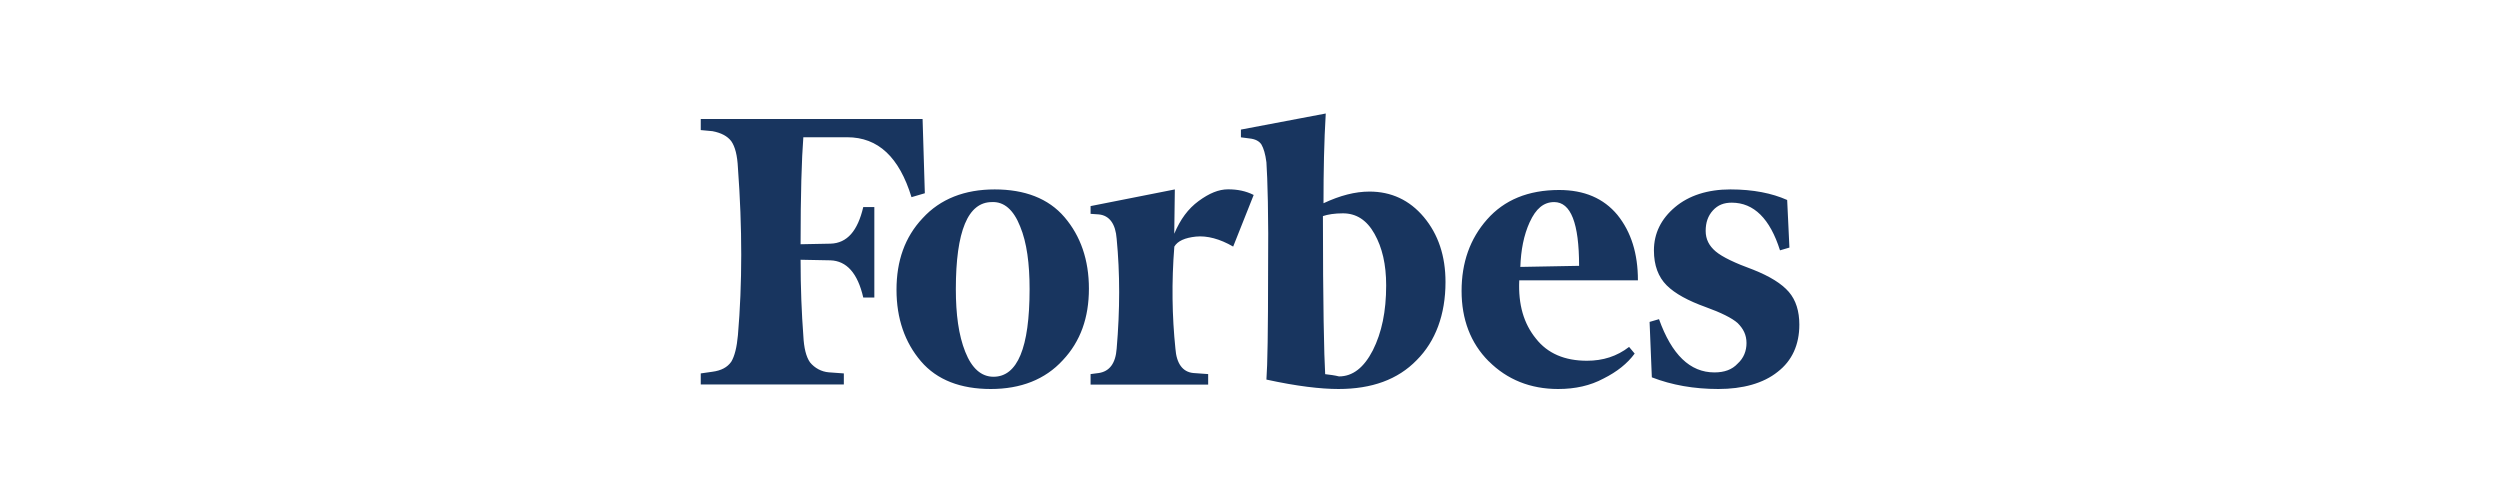
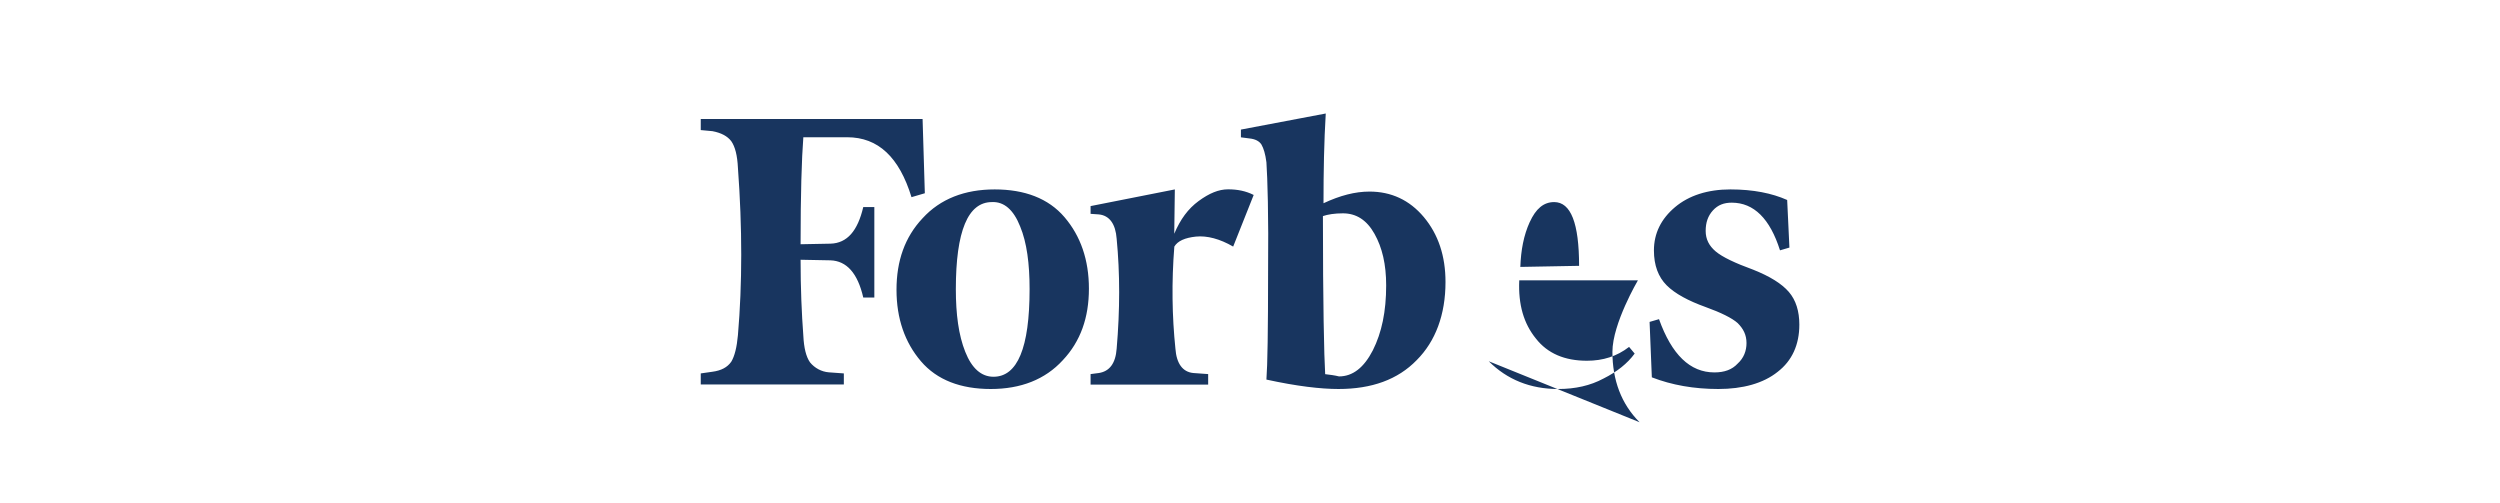
<svg xmlns="http://www.w3.org/2000/svg" viewBox="0 0 300 60.32" data-name="Layer 1" id="Layer_1">
  <defs>
    <style>
      .cls-1 {
        fill: #18355f;
      }

      .cls-1, .cls-2 {
        stroke-width: 0px;
      }

      .cls-2 {
        fill: #fff;
      }
    </style>
  </defs>
-   <rect height="300" width="300" y="-119.84" x="0" class="cls-2" />
-   <path d="m158.82,24.4c0-3.86.07-7.45.27-10.78l-10.18,1.93v.93l1,.13c.73.07,1.2.33,1.46.73.27.47.47,1.13.6,2.13.13,1.93.27,6.32.2,13.24,0,6.85-.07,11.18-.2,12.84,3.66.8,6.52,1.13,8.65,1.13,3.99,0,7.12-1.13,9.38-3.46,2.26-2.26,3.46-5.46,3.46-9.38,0-3.13-.87-5.72-2.6-7.79-1.73-2.06-3.93-3.06-6.52-3.06-1.73,0-3.53.47-5.52,1.4Zm.2,20.49c-.13-2.13-.27-8.52-.27-18.96.6-.2,1.4-.33,2.4-.33,1.6,0,2.86.8,3.79,2.46.93,1.66,1.4,3.66,1.4,6.19,0,3.13-.53,5.66-1.6,7.79-1.06,2.06-2.4,3.13-4.06,3.13-.53-.13-1.06-.2-1.66-.27Zm-48.31-30.61h-26.62v1.33l1.4.13c1.06.2,1.8.6,2.26,1.2.47.67.73,1.73.8,3.19.53,7.19.53,13.91,0,20.09-.13,1.46-.4,2.53-.8,3.19-.47.67-1.2,1.06-2.26,1.2l-1.4.2v1.33h17.17v-1.33l-1.8-.13c-.88-.07-1.7-.51-2.26-1.2-.47-.67-.73-1.73-.8-3.19-.2-2.66-.33-5.72-.33-9.12l3.59.07c1.93.07,3.26,1.53,3.93,4.46h1.33v-10.85h-1.33c-.67,2.86-1.93,4.33-3.93,4.39l-3.59.07c0-5.99.13-10.25.33-12.84h5.26c3.73,0,6.25,2.4,7.72,7.19l1.6-.47s-.27-8.92-.27-8.92Zm-3.13,20.49c0,3.46,1,6.32,2.93,8.58,1.93,2.26,4.79,3.33,8.38,3.33s6.52-1.13,8.65-3.46c2.13-2.26,3.13-5.12,3.13-8.58s-1-6.32-2.93-8.58-4.79-3.33-8.38-3.33-6.52,1.13-8.65,3.46c-2.13,2.26-3.13,5.12-3.13,8.58Zm14.84-7.59c.8,1.93,1.13,4.46,1.13,7.52,0,7.05-1.46,10.51-4.33,10.51-1.46,0-2.6-1-3.39-2.99-.8-2-1.13-4.52-1.13-7.52,0-6.99,1.46-10.45,4.33-10.45,1.46-.07,2.6.93,3.39,2.93Zm56.23,16.17c2.2,2.2,4.99,3.33,8.32,3.33,2.06,0,3.86-.4,5.46-1.26,1.6-.8,2.86-1.8,3.73-2.99l-.67-.8c-1.46,1.13-3.13,1.66-5.06,1.66-2.66,0-4.72-.87-6.12-2.66-1.46-1.8-2.13-4.06-2-6.99h14.24c0-3.19-.8-5.79-2.46-7.85-1.66-2-3.99-2.99-6.99-2.99-3.73,0-6.59,1.2-8.65,3.53s-3.06,5.19-3.06,8.58,1.06,6.25,3.26,8.45h0Zm4.92-16.7c.73-1.6,1.66-2.4,2.93-2.4,2,0,2.99,2.53,2.99,7.65l-7.05.13c.07-2,.4-3.79,1.13-5.39h0Zm30.87-2.66c-1.8-.8-4.06-1.26-6.79-1.26s-4.99.73-6.65,2.13-2.53,3.13-2.53,5.19c0,1.8.53,3.19,1.53,4.19s2.6,1.86,4.66,2.6c1.86.67,3.19,1.33,3.86,1.93.67.67,1.06,1.4,1.06,2.4,0,.93-.33,1.8-1.06,2.46-.67.73-1.6,1.06-2.79,1.06-2.93,0-5.12-2.13-6.65-6.39l-1.13.33.27,6.65c2.4.93,5.06,1.4,7.98,1.4s5.39-.67,7.12-2.06c1.73-1.33,2.6-3.26,2.6-5.66,0-1.6-.4-2.93-1.26-3.93-.87-1-2.26-1.86-4.26-2.66-2.2-.8-3.73-1.53-4.52-2.2s-1.2-1.46-1.2-2.46.27-1.8.87-2.46,1.33-.93,2.26-.93c2.66,0,4.59,1.93,5.79,5.72l1.13-.33-.27-5.72Zm-64.01-.6c-.93-.47-1.93-.67-3.06-.67s-2.26.47-3.53,1.4-2.2,2.2-2.93,3.93l.07-5.32-10.11,2v.93l1,.07c1.26.13,2,1.13,2.13,2.93.4,4.13.4,8.52,0,13.17-.13,1.8-.87,2.73-2.13,2.93l-1,.13v1.26h14.11v-1.26l-1.8-.13c-1.26-.13-2-1.13-2.13-2.93-.4-3.86-.47-7.98-.13-12.24.4-.67,1.26-1.06,2.6-1.2,1.33-.13,2.86.27,4.46,1.2,0,0,2.46-6.19,2.46-6.19Z" class="cls-1" />
+   <path d="m158.82,24.4c0-3.86.07-7.45.27-10.78l-10.18,1.93v.93l1,.13c.73.07,1.2.33,1.46.73.27.47.47,1.13.6,2.13.13,1.93.27,6.32.2,13.24,0,6.85-.07,11.18-.2,12.84,3.66.8,6.52,1.13,8.65,1.13,3.99,0,7.12-1.13,9.38-3.46,2.26-2.26,3.46-5.46,3.46-9.38,0-3.13-.87-5.72-2.6-7.79-1.73-2.06-3.93-3.06-6.52-3.06-1.73,0-3.53.47-5.52,1.4Zm.2,20.49c-.13-2.13-.27-8.52-.27-18.96.6-.2,1.4-.33,2.4-.33,1.6,0,2.86.8,3.79,2.46.93,1.66,1.4,3.66,1.4,6.19,0,3.13-.53,5.66-1.6,7.79-1.06,2.06-2.4,3.13-4.06,3.13-.53-.13-1.06-.2-1.66-.27Zm-48.31-30.61h-26.62v1.33l1.4.13c1.06.2,1.8.6,2.26,1.2.47.67.73,1.73.8,3.19.53,7.19.53,13.91,0,20.09-.13,1.46-.4,2.53-.8,3.19-.47.67-1.2,1.06-2.26,1.2l-1.4.2v1.33h17.17v-1.33l-1.8-.13c-.88-.07-1.7-.51-2.26-1.2-.47-.67-.73-1.73-.8-3.19-.2-2.66-.33-5.72-.33-9.12l3.59.07c1.93.07,3.26,1.53,3.93,4.46h1.33v-10.85h-1.33c-.67,2.86-1.93,4.33-3.93,4.39l-3.59.07c0-5.99.13-10.25.33-12.84h5.26c3.73,0,6.25,2.4,7.72,7.19l1.6-.47s-.27-8.92-.27-8.92Zm-3.13,20.49c0,3.46,1,6.32,2.93,8.58,1.93,2.26,4.79,3.33,8.38,3.33s6.52-1.13,8.65-3.46c2.13-2.26,3.13-5.12,3.13-8.58s-1-6.32-2.93-8.58-4.79-3.33-8.38-3.33-6.52,1.13-8.65,3.46c-2.13,2.26-3.13,5.12-3.13,8.58Zm14.84-7.59c.8,1.93,1.13,4.46,1.13,7.52,0,7.05-1.46,10.51-4.33,10.51-1.46,0-2.6-1-3.39-2.99-.8-2-1.13-4.52-1.13-7.52,0-6.99,1.46-10.45,4.33-10.45,1.46-.07,2.6.93,3.39,2.93Zm56.23,16.17c2.2,2.2,4.99,3.33,8.32,3.33,2.06,0,3.86-.4,5.46-1.26,1.6-.8,2.86-1.8,3.73-2.99l-.67-.8c-1.46,1.13-3.13,1.66-5.06,1.66-2.66,0-4.72-.87-6.12-2.66-1.46-1.8-2.13-4.06-2-6.99h14.24s-3.06,5.19-3.06,8.58,1.06,6.25,3.26,8.45h0Zm4.92-16.7c.73-1.6,1.66-2.4,2.93-2.4,2,0,2.99,2.53,2.99,7.65l-7.05.13c.07-2,.4-3.79,1.13-5.39h0Zm30.87-2.66c-1.8-.8-4.06-1.26-6.79-1.26s-4.99.73-6.65,2.13-2.53,3.13-2.53,5.19c0,1.8.53,3.19,1.53,4.19s2.6,1.86,4.66,2.6c1.86.67,3.19,1.33,3.86,1.93.67.67,1.06,1.4,1.06,2.4,0,.93-.33,1.8-1.06,2.46-.67.73-1.6,1.06-2.79,1.06-2.93,0-5.12-2.13-6.65-6.39l-1.13.33.27,6.65c2.4.93,5.06,1.4,7.98,1.4s5.39-.67,7.12-2.06c1.73-1.33,2.6-3.26,2.6-5.66,0-1.6-.4-2.93-1.26-3.93-.87-1-2.26-1.86-4.26-2.66-2.2-.8-3.73-1.53-4.52-2.2s-1.2-1.46-1.2-2.46.27-1.8.87-2.46,1.33-.93,2.26-.93c2.66,0,4.59,1.93,5.79,5.72l1.13-.33-.27-5.72Zm-64.01-.6c-.93-.47-1.93-.67-3.06-.67s-2.26.47-3.53,1.4-2.2,2.2-2.93,3.93l.07-5.32-10.11,2v.93l1,.07c1.26.13,2,1.13,2.13,2.93.4,4.13.4,8.52,0,13.17-.13,1.8-.87,2.73-2.13,2.93l-1,.13v1.26h14.11v-1.26l-1.8-.13c-1.26-.13-2-1.13-2.13-2.93-.4-3.86-.47-7.98-.13-12.24.4-.67,1.26-1.06,2.6-1.2,1.33-.13,2.86.27,4.46,1.2,0,0,2.46-6.19,2.46-6.19Z" class="cls-1" />
</svg>